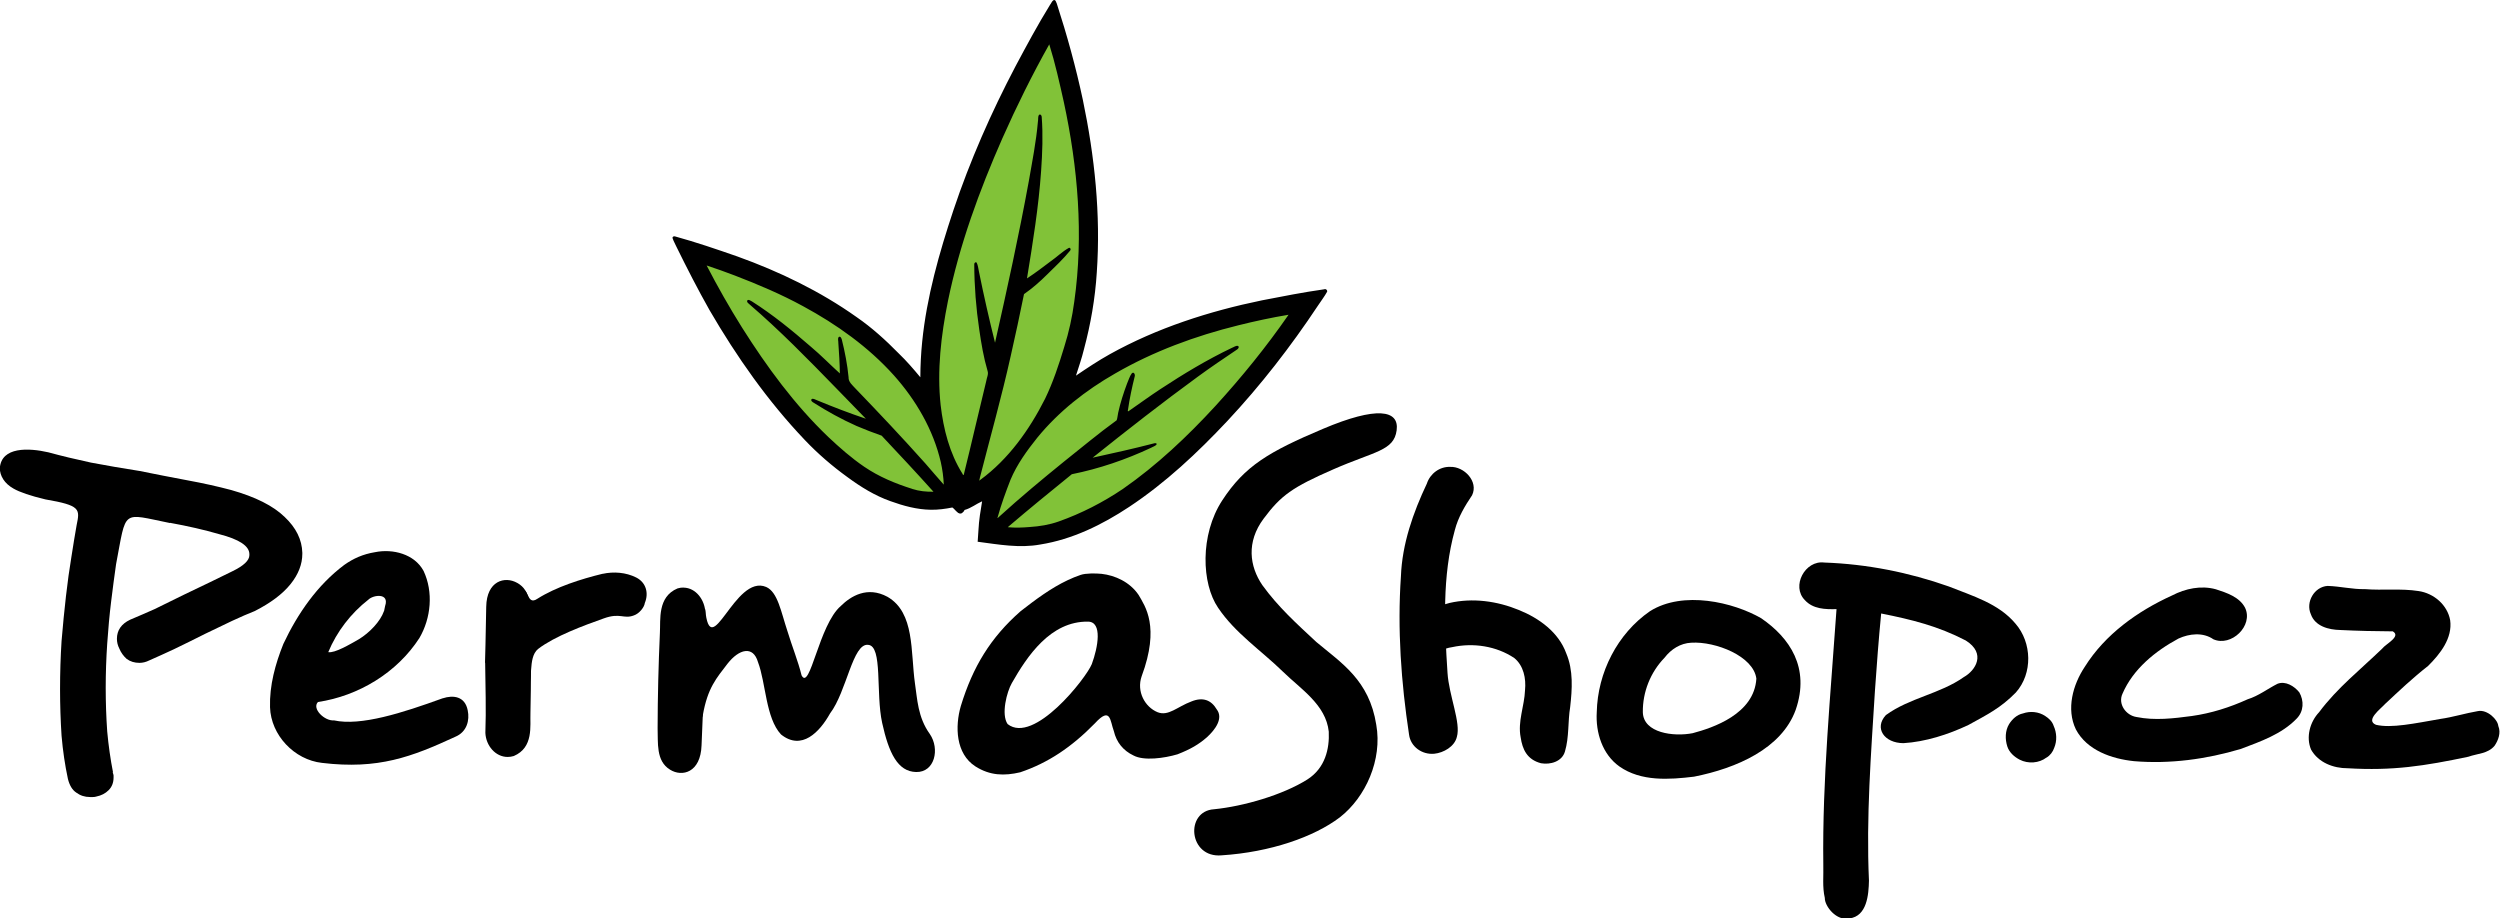
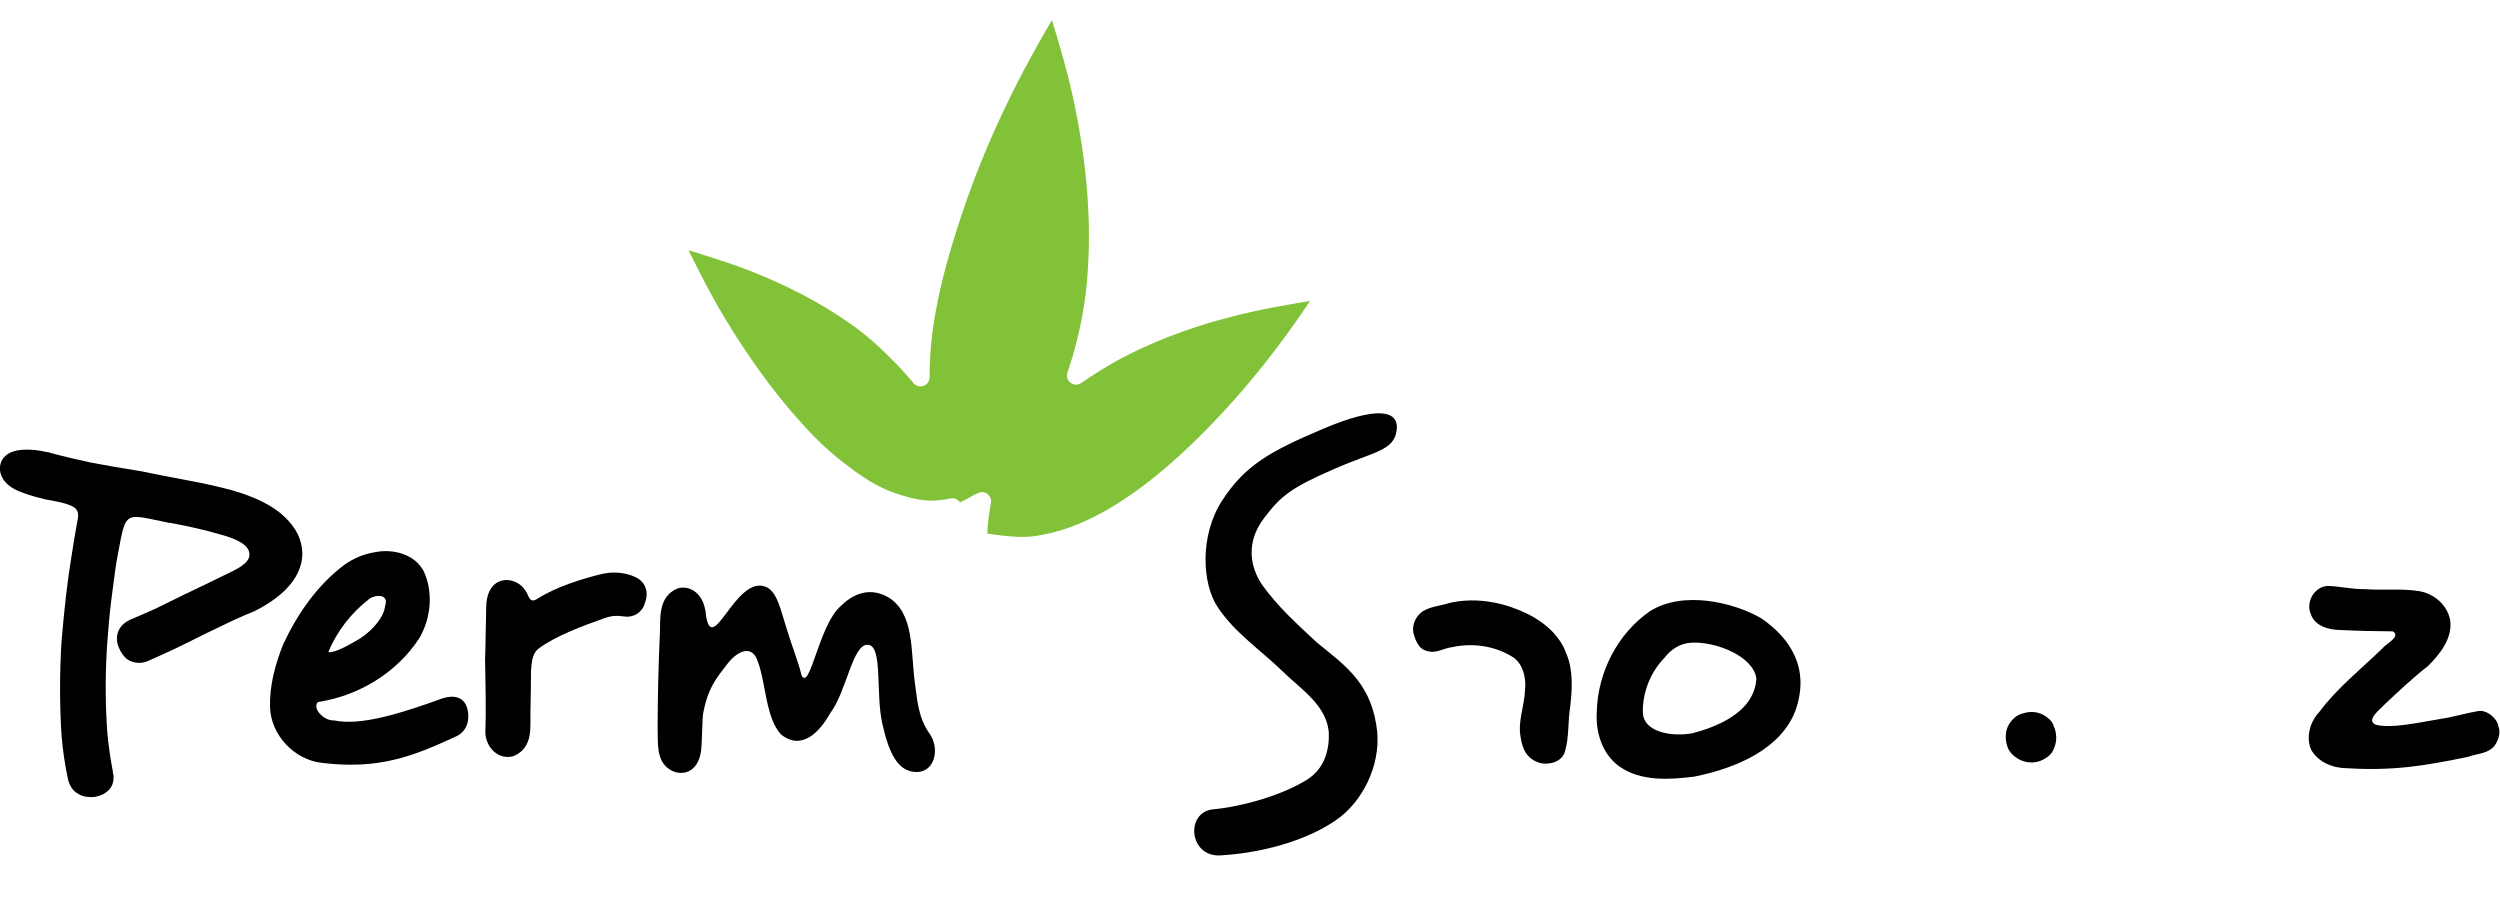
<svg xmlns="http://www.w3.org/2000/svg" width="196" height="72" viewBox="0 0 51.858 19.05" version="1.1" id="svg1" xml:space="preserve">
  <defs id="defs1" />
  <g id="layer1">
    <g id="g2">
      <path id="path3299-3-5-2-7-2-8-0-8-2-4-1-2" style="display:inline;fill:#81c238;fill-opacity:1;stroke-width:0.007" d="M 21.82,0.418 C 21.618,0.761 21.422,1.111 21.232,1.467 20.733,2.418 20.299,3.405 19.959,4.422 c -0.294,0.882 -0.549,1.776 -0.641,2.688 -0.024,0.238 -0.034,0.477 -0.035,0.717 A 0.189,0.189 0 0 1 18.949,7.947 C 18.807,7.778 18.663,7.614 18.51,7.467 a 0.189,0.189 0 0 1 -0.004,-0.004 C 18.241,7.194 17.966,6.943 17.664,6.734 a 0.189,0.189 0 0 1 -0.002,-0.002 C 16.922,6.207 16.091,5.806 15.23,5.496 h -0.002 C 14.913,5.387 14.599,5.288 14.283,5.191 c 0.193,0.389 0.388,0.775 0.6,1.15 0.556,0.955 1.191,1.862 1.949,2.656 0.261,0.274 0.551,0.522 0.859,0.744 a 0.189,0.189 0 0 1 0,0.002 c 0.266,0.196 0.544,0.368 0.842,0.473 a 0.189,0.189 0 0 1 0.002,0 c 0.259,0.094 0.521,0.164 0.775,0.168 0.129,0.003 0.267,-0.017 0.406,-0.045 a 0.189,0.189 0 0 1 0.143,0.029 c 0.048,0.032 0.046,0.04 0.062,0.059 a 0.189,0.189 0 0 1 0.037,-0.033 c 0.078,-0.021 0.178,-0.101 0.338,-0.17 a 0.189,0.189 0 0 1 0.26,0.205 c -0.033,0.196 -0.063,0.384 -0.072,0.566 a 0.189,0.189 0 0 1 0,0.004 c -0.002,0.022 -0.003,0.047 -0.004,0.07 0.371,0.051 0.73,0.101 1.062,0.039 a 0.189,0.189 0 0 1 0.006,-0.002 c 0.63,-0.1 1.225,-0.389 1.77,-0.75 0.737,-0.488 1.389,-1.101 2.002,-1.754 0.683,-0.73 1.299,-1.525 1.854,-2.359 -0.319,0.053 -0.637,0.109 -0.959,0.172 -1.081,0.224 -2.142,0.565 -3.1,1.098 -0.234,0.131 -0.462,0.279 -0.689,0.434 A 0.189,0.189 0 0 1 22.141,7.734 c 0.058,-0.184 0.119,-0.359 0.16,-0.531 a 0.189,0.189 0 0 1 0.002,-0.004 C 22.44,6.688 22.529,6.166 22.562,5.641 a 0.189,0.189 0 0 1 0,-0.002 C 22.645,4.461 22.52,3.273 22.277,2.111 22.155,1.54 21.993,0.977 21.82,0.418 Z M 19.846,10.494 c -0.001,8.61e-4 -0.003,0.001 -0.004,0.002 -0.002,0.003 -0.006,0.006 -0.008,0.01 a 0.189,0.189 0 0 1 0.012,-0.012 z" />
      <g id="g1" transform="matrix(1.482,0,0,1.482,-17.564,22.421)">
        <path d="m 14.231,-7.811 c 0.252,0.046 0.48,0.098 0.686,0.158 0.284,0.073 0.425,0.167 0.425,0.281 v 0.014 c 0,0.073 -0.08,0.149 -0.24,0.226 -0.087,0.041 -0.19,0.092 -0.309,0.151 -0.114,0.055 -0.238,0.114 -0.371,0.178 -0.128,0.064 -0.263,0.13 -0.405,0.199 -0.142,0.064 -0.207,0.09 -0.344,0.149 -0.124,0.059 -0.185,0.149 -0.185,0.268 0,0.046 0.011,0.092 0.034,0.137 0.023,0.055 0.057,0.103 0.103,0.144 0.05,0.037 0.11,0.055 0.178,0.055 0.046,0 0.091,-0.011 0.137,-0.034 0.133,-0.059 0.198,-0.088 0.344,-0.156 0.151,-0.073 0.3,-0.146 0.446,-0.22 0.133,-0.064 0.256,-0.124 0.371,-0.178 0.119,-0.055 0.224,-0.101 0.316,-0.137 0.224,-0.114 0.391,-0.24 0.501,-0.377 0.11,-0.137 0.165,-0.279 0.165,-0.425 v -0.014 c -0.005,-0.183 -0.087,-0.35 -0.247,-0.501 -0.16,-0.156 -0.409,-0.281 -0.748,-0.377 -0.188,-0.05 -0.393,-0.096 -0.618,-0.137 -0.22,-0.041 -0.442,-0.085 -0.666,-0.13 -0.233,-0.037 -0.46,-0.075 -0.679,-0.117 -0.215,-0.046 -0.414,-0.094 -0.597,-0.144 -0.276,-0.063 -0.655,-0.08 -0.679,0.22 0,0.055 0.016,0.108 0.048,0.158 0.032,0.05 0.08,0.094 0.144,0.13 0.087,0.05 0.236,0.101 0.446,0.151 0.493,0.085 0.484,0.134 0.437,0.36 -0.023,0.119 -0.046,0.28 -0.074,0.45 -0.027,0.165 -0.053,0.345 -0.075,0.542 -0.023,0.197 -0.043,0.407 -0.062,0.631 -0.014,0.22 -0.021,0.444 -0.021,0.673 0,0.22 0.007,0.437 0.021,0.652 0.018,0.21 0.048,0.412 0.089,0.604 0.023,0.092 0.062,0.156 0.117,0.192 0.055,0.041 0.119,0.062 0.192,0.062 h 0.041 c 0.018,0 0.034,-0.002 0.048,-0.007 0.069,-0.014 0.126,-0.043 0.172,-0.089 0.046,-0.046 0.069,-0.105 0.069,-0.178 v -0.027 c 0,-0.009 -0.005,-0.025 -0.014,-0.048 l 0.007,0.007 c -0.037,-0.188 -0.064,-0.38 -0.082,-0.576 -0.014,-0.201 -0.021,-0.405 -0.021,-0.611 0,-0.206 0.007,-0.412 0.021,-0.618 0.014,-0.206 0.032,-0.403 0.055,-0.59 0.023,-0.188 0.046,-0.361 0.069,-0.522 0.149,-0.78 0.069,-0.714 0.755,-0.576 z" style="font-style:normal;font-variant:normal;font-weight:normal;font-stretch:normal;font-size:medium;line-height:125%;font-family:Desyrel;-inkscape-font-specification:Desyrel;letter-spacing:0px;word-spacing:0px;fill:#000000;fill-opacity:1;stroke:none;stroke-width:0.005" id="path5462-0-7-6-8-6-6" />
        <path id="path5464-6-5-7-3-0-7" d="m 18.047,-5.355 c -0.562,0.204 -1.146,0.392 -1.522,0.309 -0.129,0.012 -0.313,-0.164 -0.223,-0.257 0.568,-0.085 1.107,-0.411 1.42,-0.896 0.163,-0.279 0.197,-0.644 0.058,-0.939 -0.128,-0.237 -0.431,-0.313 -0.68,-0.262 -0.167,0.027 -0.303,0.088 -0.43,0.178 -0.377,0.282 -0.653,0.682 -0.852,1.105 -0.113,0.281 -0.196,0.583 -0.187,0.887 0.012,0.391 0.34,0.736 0.727,0.779 0.788,0.095 1.257,-0.084 1.865,-0.365 0.165,-0.068 0.204,-0.233 0.175,-0.37 -0.038,-0.198 -0.203,-0.217 -0.349,-0.169 z m -0.821,-1.221 c -0.05,0.145 -0.203,0.304 -0.351,0.394 -0.126,0.072 -0.339,0.198 -0.429,0.181 0.119,-0.287 0.317,-0.544 0.562,-0.735 0.069,-0.068 0.297,-0.097 0.234,0.088 -0.004,0.024 -0.009,0.048 -0.015,0.072 z" style="font-style:normal;font-variant:normal;font-weight:normal;font-stretch:normal;font-size:medium;line-height:125%;font-family:Desyrel;-inkscape-font-specification:Desyrel;letter-spacing:0px;word-spacing:0px;fill:#000000;fill-opacity:1;stroke:none;stroke-width:0.005" />
        <path id="path5466-3-3-5-1-0-1" d="m 20.286,-7.098 c -0.303,0.074 -0.653,0.185 -0.913,0.35 -0.165,0.113 -0.109,-0.222 -0.255,-0.085 0.044,0.24 0.058,1.161 0.101,1.401 0.11,-0.168 0.012,-0.484 0.163,-0.613 0.236,-0.18 0.638,-0.328 0.92,-0.428 0.232,-0.084 0.278,0.013 0.422,-0.042 0.075,-0.025 0.146,-0.114 0.153,-0.174 0.057,-0.137 0.019,-0.286 -0.121,-0.357 -0.144,-0.072 -0.314,-0.085 -0.47,-0.051 z" style="font-style:normal;font-variant:normal;font-weight:normal;font-stretch:normal;font-size:medium;line-height:125%;font-family:Desyrel;-inkscape-font-specification:Desyrel;letter-spacing:0px;word-spacing:0px;fill:#000000;fill-opacity:1;stroke:none;stroke-width:0.005" />
        <path id="path5468-1-5-3-8-4-0" d="m 23.62,-6.647 c -0.307,0.264 -0.431,1.199 -0.549,0.971 -0.048,-0.196 -0.136,-0.414 -0.198,-0.619 -0.09,-0.27 -0.135,-0.546 -0.297,-0.618 -0.442,-0.19 -0.78,1.092 -0.855,0.307 l -0.469,1.875 c 0.032,-0.039 0.064,-0.081 0.096,-0.124 0.062,-0.113 0.319,-0.139 0.341,-0.264 0.067,-0.383 0.191,-0.518 0.346,-0.721 0.161,-0.205 0.358,-0.257 0.426,-0.021 0.11,0.287 0.107,0.782 0.322,1.012 0.289,0.232 0.541,-0.033 0.686,-0.293 0.235,-0.308 0.317,-0.988 0.534,-0.961 0.206,0.015 0.104,0.676 0.196,1.093 0.092,0.417 0.216,0.682 0.476,0.687 0.26,0.006 0.334,-0.323 0.191,-0.532 -0.17,-0.236 -0.175,-0.493 -0.208,-0.708 -0.063,-0.446 -3.57e-4,-0.989 -0.384,-1.212 -0.284,-0.154 -0.515,-0.009 -0.654,0.128 z" style="font-style:normal;font-variant:normal;font-weight:normal;font-stretch:normal;font-size:medium;line-height:125%;font-family:Desyrel;-inkscape-font-specification:Desyrel;letter-spacing:0px;word-spacing:0px;fill:#000000;fill-opacity:1;stroke:none;stroke-width:0.005" />
-         <path id="path5470-8-6-5-9-7-9" d="m 27.268,-7.097 c -0.076,-0.008 -0.218,-0.01 -0.291,0.015 -0.062,0.021 -0.123,0.046 -0.182,0.074 -0.237,0.112 -0.451,0.273 -0.657,0.433 -0.422,0.37 -0.67,0.779 -0.838,1.328 -0.083,0.286 -0.073,0.668 0.205,0.846 0.203,0.129 0.404,0.134 0.626,0.082 0.392,-0.132 0.721,-0.354 1.046,-0.686 0.223,-0.243 0.211,-0.033 0.265,0.11 0.036,0.154 0.13,0.272 0.274,0.34 0.145,0.079 0.432,0.039 0.617,-0.016 0.186,-0.073 0.296,-0.138 0.411,-0.238 0.119,-0.108 0.234,-0.267 0.137,-0.392 -0.074,-0.126 -0.19,-0.177 -0.355,-0.109 -0.196,0.073 -0.32,0.21 -0.472,0.15 -0.178,-0.073 -0.297,-0.29 -0.223,-0.503 0.259,-0.696 0.048,-0.981 -0.043,-1.139 -0.123,-0.182 -0.331,-0.274 -0.519,-0.295 z m -0.187,0.669 c 0.203,0.003 0.14,0.357 0.052,0.595 -0.081,0.199 -0.811,1.128 -1.178,0.839 -0.094,-0.135 -0.011,-0.453 0.059,-0.574 0.213,-0.374 0.54,-0.868 1.067,-0.86 z" style="font-style:normal;font-variant:normal;font-weight:normal;font-stretch:normal;font-size:medium;line-height:125%;font-family:Desyrel;-inkscape-font-specification:Desyrel;letter-spacing:0px;word-spacing:0px;fill:#000000;fill-opacity:1;stroke:none;stroke-width:0.005" />
        <path id="path5472-7-2-6-6-3-8" d="m 31.4,-9.105 c 0.039,-0.287 -0.276,-0.341 -1.032,-0.021 -0.756,0.32 -1.094,0.518 -1.409,1.001 -0.315,0.483 -0.289,1.166 -0.058,1.503 0.239,0.356 0.604,0.598 0.907,0.894 0.249,0.244 0.602,0.462 0.642,0.84 0.011,0.239 -0.049,0.51 -0.301,0.67 -0.343,0.216 -0.892,0.375 -1.304,0.416 -0.411,0.025 -0.359,0.687 0.106,0.645 0.682,-0.044 1.293,-0.258 1.653,-0.531 0.364,-0.283 0.597,-0.809 0.511,-1.295 -0.098,-0.627 -0.489,-0.866 -0.839,-1.16 -0.276,-0.257 -0.534,-0.489 -0.756,-0.796 -0.179,-0.263 -0.226,-0.603 0.018,-0.93 0.244,-0.327 0.4,-0.439 0.979,-0.692 0.578,-0.253 0.844,-0.257 0.883,-0.544 z" style="font-style:normal;font-variant:normal;font-weight:normal;font-stretch:normal;font-size:medium;line-height:125%;font-family:Desyrel;-inkscape-font-specification:Desyrel;letter-spacing:0px;word-spacing:0px;fill:#000000;fill-opacity:1;stroke:none;stroke-width:0.005" />
-         <path id="path5474-3-9-2-4-6-4" d="m 32.112,-5.712 c -0.043,-0.666 -0.077,-1.349 0.103,-1.999 0.046,-0.178 0.14,-0.336 0.241,-0.486 0.093,-0.193 -0.112,-0.405 -0.306,-0.397 -0.148,-0.006 -0.282,0.095 -0.327,0.234 -0.193,0.408 -0.346,0.844 -0.363,1.298 -0.051,0.74 0.003,1.485 0.114,2.217 0.022,0.167 0.181,0.282 0.353,0.266 0.129,-0.013 0.284,-0.099 0.316,-0.236 0.059,-0.197 -0.111,-0.578 -0.131,-0.897 z" style="font-style:normal;font-variant:normal;font-weight:normal;font-stretch:normal;font-size:medium;line-height:125%;font-family:Desyrel;-inkscape-font-specification:Desyrel;letter-spacing:0px;word-spacing:0px;fill:#000000;fill-opacity:1;stroke:none;stroke-width:0.005" />
        <path id="path5476-6-1-9-3-3-5" d="m 36.507,-6.473 c -0.395,-0.229 -1.098,-0.392 -1.56,-0.102 -0.458,0.316 -0.734,0.861 -0.746,1.415 -0.017,0.284 0.078,0.59 0.318,0.76 0.303,0.212 0.696,0.184 1.044,0.142 0.594,-0.118 1.225,-0.392 1.422,-0.934 0.205,-0.592 -0.085,-1.01 -0.479,-1.281 z m -0.961,1.606 c -0.268,0.053 -0.692,-7.597e-4 -0.7,-0.292 -0.004,-0.283 0.107,-0.561 0.304,-0.764 0.091,-0.119 0.222,-0.203 0.374,-0.21 0.341,-0.021 0.873,0.19 0.911,0.503 -0.029,0.496 -0.611,0.689 -0.89,0.763 z" style="font-style:normal;font-variant:normal;font-weight:normal;font-stretch:normal;font-size:medium;line-height:125%;font-family:Desyrel;-inkscape-font-specification:Desyrel;letter-spacing:0px;word-spacing:0px;fill:#000000;fill-opacity:1;stroke:none;stroke-width:0.005" />
-         <path id="path5478-8-2-1-3-5-1" d="m 37.386,-7.255 c -0.269,-0.036 -0.466,0.331 -0.272,0.526 0.114,0.126 0.286,0.13 0.443,0.126 -0.082,1.19 -0.2,2.381 -0.185,3.575 0.005,0.156 -0.015,0.314 0.021,0.467 -0.003,0.116 0.164,0.329 0.345,0.287 0.246,-0.031 0.269,-0.333 0.273,-0.529 -0.04,-0.888 0.029,-1.775 0.084,-2.661 0.025,-0.359 0.052,-0.719 0.087,-1.078 0.43,0.086 0.795,0.176 1.184,0.378 0.29,0.182 0.137,0.42 -0.027,0.512 -0.334,0.236 -0.761,0.291 -1.091,0.532 -0.168,0.182 -0.023,0.392 0.246,0.393 0.303,-0.018 0.626,-0.12 0.91,-0.255 0.263,-0.145 0.451,-0.237 0.663,-0.454 0.238,-0.267 0.227,-0.698 -0.006,-0.965 -0.235,-0.281 -0.604,-0.388 -0.932,-0.519 -0.56,-0.198 -1.147,-0.314 -1.741,-0.335 z" style="font-style:normal;font-variant:normal;font-weight:normal;font-stretch:normal;font-size:medium;line-height:125%;font-family:Desyrel;-inkscape-font-specification:Desyrel;letter-spacing:0px;word-spacing:0px;fill:#000000;fill-opacity:1;stroke:none;stroke-width:0.005" />
        <path id="path5480-5-7-2-3-4-6" d="m 40.495,-4.524 c 0.052,-0.031 0.09,-0.081 0.109,-0.138 0.041,-0.097 0.036,-0.211 -0.008,-0.307 -0.019,-0.06 -0.066,-0.105 -0.118,-0.138 -0.091,-0.061 -0.21,-0.072 -0.312,-0.036 -0.084,0.017 -0.15,0.08 -0.194,0.15 -0.056,0.093 -0.057,0.21 -0.025,0.311 0.027,0.085 0.098,0.147 0.175,0.187 0.117,0.059 0.269,0.05 0.374,-0.031 z" style="font-style:normal;font-variant:normal;font-weight:normal;font-stretch:normal;font-size:medium;line-height:125%;font-family:Desyrel;-inkscape-font-specification:Desyrel;letter-spacing:0px;word-spacing:0px;fill:#000000;fill-opacity:1;stroke:none;stroke-width:0.005" />
-         <path id="path5482-8-0-7-8-3-5" d="m 44.032,-5.441 c -0.067,-0.083 -0.19,-0.161 -0.303,-0.117 -0.14,0.071 -0.266,0.17 -0.418,0.217 -0.249,0.113 -0.51,0.196 -0.781,0.234 -0.255,0.034 -0.519,0.066 -0.774,0.014 -0.148,-0.022 -0.264,-0.183 -0.196,-0.327 0.149,-0.346 0.459,-0.596 0.783,-0.771 0.153,-0.07 0.344,-0.091 0.489,0.01 0.249,0.11 0.564,-0.189 0.443,-0.442 -0.078,-0.15 -0.257,-0.209 -0.409,-0.258 -0.207,-0.057 -0.426,-0.01 -0.613,0.087 -0.482,0.219 -0.937,0.544 -1.221,0.998 -0.167,0.251 -0.262,0.591 -0.125,0.876 0.155,0.294 0.503,0.413 0.814,0.445 0.503,0.042 1.012,-0.027 1.495,-0.171 0.276,-0.105 0.571,-0.206 0.781,-0.424 0.101,-0.102 0.106,-0.25 0.036,-0.371 z" style="font-style:normal;font-variant:normal;font-weight:normal;font-stretch:normal;font-size:medium;line-height:125%;font-family:Desyrel;-inkscape-font-specification:Desyrel;letter-spacing:0px;word-spacing:0px;fill:#000000;fill-opacity:1;stroke:none;stroke-width:0.005" />
+         <path id="path5482-8-0-7-8-3-5" d="m 44.032,-5.441 z" style="font-style:normal;font-variant:normal;font-weight:normal;font-stretch:normal;font-size:medium;line-height:125%;font-family:Desyrel;-inkscape-font-specification:Desyrel;letter-spacing:0px;word-spacing:0px;fill:#000000;fill-opacity:1;stroke:none;stroke-width:0.005" />
        <path id="path5484-2-9-0-6-6-6" d="m 46.82,-4.964 c -0.005,-0.092 -0.154,-0.237 -0.284,-0.212 -0.177,0.03 -0.35,0.085 -0.528,0.11 -0.357,0.062 -0.686,0.133 -0.9,0.082 -0.154,-0.063 0.065,-0.222 0.126,-0.291 0.196,-0.183 0.391,-0.368 0.603,-0.533 0.168,-0.167 0.344,-0.388 0.309,-0.64 -0.039,-0.215 -0.229,-0.377 -0.442,-0.408 -0.248,-0.039 -0.5,-0.007 -0.75,-0.027 -0.176,0.004 -0.349,-0.04 -0.524,-0.045 -0.186,0.012 -0.31,0.227 -0.234,0.396 0.059,0.169 0.25,0.218 0.41,0.221 0.245,0.012 0.491,0.018 0.737,0.019 0.121,0.071 -0.099,0.176 -0.148,0.241 -0.3,0.29 -0.632,0.552 -0.883,0.89 -0.129,0.136 -0.187,0.349 -0.113,0.524 0.102,0.182 0.313,0.262 0.513,0.261 0.627,0.038 1.075,-0.032 1.688,-0.161 0.133,-0.047 0.272,-0.041 0.367,-0.153 0.053,-0.077 0.091,-0.183 0.054,-0.274 z" style="font-style:normal;font-variant:normal;font-weight:normal;font-stretch:normal;font-size:medium;line-height:125%;font-family:Desyrel;-inkscape-font-specification:Desyrel;letter-spacing:0px;word-spacing:0px;fill:#000000;fill-opacity:1;stroke:none;stroke-width:0.005" />
        <path id="path5474-3-9-6-9-0-5-9" d="m 31.631,-6.289 c 0.017,0.083 0.066,0.243 0.188,0.27 0.124,0.045 0.238,-0.037 0.359,-0.052 0.294,-0.064 0.616,-0.016 0.868,0.152 0.132,0.107 0.167,0.288 0.151,0.45 -0.008,0.222 -0.105,0.439 -0.061,0.661 0.025,0.169 0.09,0.311 0.284,0.362 0.131,0.024 0.296,-0.023 0.336,-0.165 0.06,-0.202 0.039,-0.416 0.073,-0.622 0.028,-0.25 0.046,-0.513 -0.055,-0.751 -0.107,-0.296 -0.38,-0.492 -0.661,-0.606 -0.306,-0.126 -0.649,-0.174 -0.974,-0.099 -0.125,0.041 -0.264,0.047 -0.376,0.118 -0.087,0.06 -0.145,0.174 -0.131,0.28 z" style="font-style:normal;font-variant:normal;font-weight:normal;font-stretch:normal;font-size:medium;line-height:125%;font-family:Desyrel;-inkscape-font-specification:Desyrel;letter-spacing:0px;word-spacing:0px;display:inline;fill:#000000;fill-opacity:1;stroke:none;stroke-width:0.005" />
        <path id="path5468-1-5-0-3-4-3-7" d="m 21.421,-6.905 c -0.028,-5.735e-4 -0.057,0.003 -0.086,0.012 -0.283,0.119 -0.236,0.436 -0.247,0.623 -0.02,0.444 -0.031,0.889 -0.032,1.334 0.008,0.202 -0.026,0.458 0.174,0.58 0.169,0.106 0.428,0.042 0.441,-0.34 0.014,-0.381 0.035,-0.821 0.035,-0.821 -7.03e-4,4.024e-4 -0.001,8.3e-4 -0.002,0.001 0.004,-0.341 5.9e-4,-0.689 0.021,-1.028 -0.004,-0.188 -0.134,-0.357 -0.304,-0.36 z" style="font-style:normal;font-variant:normal;font-weight:normal;font-stretch:normal;font-size:medium;line-height:125%;font-family:Desyrel;-inkscape-font-specification:Desyrel;letter-spacing:0px;word-spacing:0px;display:inline;fill:#000000;fill-opacity:1;stroke:none;stroke-width:0.005" />
        <path id="path5468-1-5-0-6-6-8-0-9" d="m 18.957,-4.534 c 0.028,-5.03e-5 0.057,-0.004 0.086,-0.013 0.28,-0.12 0.226,-0.422 0.233,-0.6 0.009,-0.424 0.011,-0.849 0.002,-1.274 -0.012,-0.192 0.016,-0.438 -0.187,-0.549 -0.172,-0.098 -0.428,-0.031 -0.434,0.334 -0.005,0.364 -0.017,0.784 -0.017,0.784 6.93e-4,-4.024e-4 0.001,-8.2e-4 0.002,-0.001 0.004,0.325 0.015,0.657 0.003,0.982 0.008,0.18 0.142,0.337 0.312,0.337 z" style="font-style:normal;font-variant:normal;font-weight:normal;font-stretch:normal;font-size:medium;line-height:125%;font-family:Desyrel;-inkscape-font-specification:Desyrel;letter-spacing:0px;word-spacing:0px;display:inline;fill:#000000;fill-opacity:1;stroke:none;stroke-width:0.005" />
      </g>
-       <path id="path3299-3-5-2-7-2-8-0-8-2-4-1" d="m 20.291,11.239 c 0.425,0.056 0.859,0.135 1.287,0.056 0.667,-0.106 1.285,-0.41 1.844,-0.78 0.755,-0.5 1.419,-1.124 2.037,-1.782 0.693,-0.741 1.317,-1.546 1.878,-2.391 0.064,-0.097 0.136,-0.19 0.192,-0.291 0.009,-0.034 -0.029,-0.065 -0.061,-0.05 -0.433,0.061 -0.862,0.146 -1.291,0.229 -1.095,0.226 -2.175,0.572 -3.155,1.117 -0.242,0.135 -0.473,0.289 -0.703,0.445 0.057,-0.181 0.121,-0.36 0.165,-0.544 0.14,-0.522 0.233,-1.056 0.267,-1.596 0.084,-1.2 -0.044,-2.406 -0.289,-3.58 -0.144,-0.675 -0.328,-1.342 -0.541,-1.999 -0.014,-0.027 -0.023,-0.083 -0.064,-0.071 -0.037,0.019 -0.049,0.066 -0.075,0.097 -0.257,0.416 -0.488,0.847 -0.718,1.278 -0.504,0.96 -0.943,1.956 -1.287,2.984 -0.295,0.888 -0.554,1.795 -0.648,2.729 -0.025,0.245 -0.037,0.491 -0.038,0.736 C 18.949,7.655 18.803,7.485 18.641,7.33 18.372,7.056 18.087,6.797 17.771,6.579 17.012,6.04 16.167,5.633 15.293,5.319 14.865,5.17 14.436,5.023 13.999,4.903 c -0.027,-0.006 -0.057,0.01 -0.047,0.04 0.02,0.062 0.055,0.119 0.081,0.179 0.218,0.443 0.443,0.883 0.686,1.313 0.561,0.964 1.207,1.886 1.978,2.695 0.269,0.283 0.566,0.539 0.883,0.768 0.274,0.202 0.568,0.384 0.891,0.498 0.268,0.097 0.549,0.174 0.836,0.178 0.151,0.003 0.302,-0.018 0.448,-0.047 0.037,0.025 0.063,0.065 0.098,0.093 0.027,0.032 0.078,0.048 0.111,0.015 0.02,-0.014 0.036,-0.035 0.045,-0.057 0.132,-0.035 0.239,-0.125 0.363,-0.179 -0.033,0.195 -0.065,0.39 -0.075,0.588 -0.006,0.084 -0.011,0.167 -0.017,0.251 l 0.007,8.91e-4 0.006,8.23e-4 z m 0.63,-0.318 c 0.432,-0.368 0.871,-0.727 1.312,-1.084 0.568,-0.114 1.12,-0.303 1.645,-0.549 0.037,-0.023 0.087,-0.033 0.114,-0.069 0.007,-0.034 -0.04,-0.027 -0.059,-0.021 -0.42,0.109 -0.844,0.203 -1.268,0.296 0.716,-0.573 1.439,-1.138 2.18,-1.679 0.268,-0.196 0.544,-0.382 0.819,-0.567 0.025,-0.015 0.049,-0.058 0.012,-0.073 -0.043,-0.008 -0.081,0.026 -0.119,0.039 -0.518,0.247 -1.01,0.544 -1.489,0.859 -0.218,0.143 -0.428,0.297 -0.642,0.445 -0.033,0.028 -0.037,0.012 -0.027,-0.024 0.033,-0.23 0.082,-0.458 0.138,-0.683 0.014,-0.038 -0.015,-0.107 -0.059,-0.068 -0.047,0.064 -0.068,0.143 -0.1,0.215 -0.074,0.198 -0.139,0.4 -0.184,0.606 -0.012,0.05 -0.013,0.108 -0.031,0.154 -0.377,0.272 -0.732,0.572 -1.096,0.86 -0.455,0.369 -0.906,0.744 -1.339,1.138 -0.019,0.018 -0.052,0.056 -0.031,0.005 0.072,-0.261 0.166,-0.517 0.264,-0.769 C 21.096,9.63 21.303,9.346 21.519,9.076 21.963,8.534 22.522,8.096 23.129,7.749 23.925,7.288 24.796,6.968 25.687,6.748 26.032,6.662 26.379,6.587 26.729,6.529 c -0.46,0.665 -0.971,1.294 -1.516,1.891 -0.582,0.633 -1.212,1.229 -1.919,1.721 -0.415,0.28 -0.863,0.51 -1.335,0.677 -0.192,0.068 -0.395,0.101 -0.599,0.114 -0.152,0.013 -0.303,0.019 -0.455,0.004 0.006,-0.005 0.012,-0.01 0.017,-0.015 z M 18.926,10.142 C 18.575,10.032 18.232,9.89 17.927,9.682 17.661,9.501 17.417,9.286 17.182,9.065 16.482,8.396 15.907,7.61 15.391,6.793 15.129,6.375 14.885,5.946 14.658,5.507 c 0.196,0.066 0.392,0.133 0.584,0.208 0.484,0.186 0.963,0.389 1.419,0.638 0.696,0.377 1.353,0.844 1.883,1.435 0.456,0.512 0.815,1.125 0.971,1.797 0.034,0.153 0.056,0.313 0.062,0.468 C 19.451,9.908 19.322,9.764 19.197,9.616 18.723,9.085 18.234,8.567 17.74,8.054 17.681,7.988 17.597,7.923 17.602,7.825 17.577,7.562 17.526,7.301 17.462,7.044 c -0.008,-0.027 -0.028,-0.077 -0.063,-0.054 -0.03,0.035 -0.005,0.087 -0.009,0.127 0.015,0.209 0.029,0.419 0.031,0.629 -0.202,-0.182 -0.391,-0.378 -0.6,-0.553 -0.388,-0.337 -0.789,-0.665 -1.224,-0.941 -0.028,-0.011 -0.066,-0.049 -0.095,-0.021 -0.021,0.04 0.034,0.069 0.056,0.092 0.623,0.536 1.198,1.124 1.77,1.712 0.211,0.217 0.421,0.435 0.633,0.651 -0.344,-0.116 -0.683,-0.246 -1.018,-0.385 -0.033,-0.012 -0.073,-0.041 -0.106,-0.023 -0.028,0.028 0.012,0.06 0.036,0.073 0.286,0.182 0.585,0.347 0.895,0.485 0.171,0.074 0.345,0.139 0.52,0.201 0.362,0.384 0.723,0.771 1.075,1.163 -0.148,0.003 -0.297,-0.012 -0.438,-0.057 z m 1.397,-0.222 c 0.216,-0.847 0.455,-1.689 0.644,-2.543 0.097,-0.424 0.187,-0.85 0.274,-1.276 0.175,-0.121 0.334,-0.262 0.484,-0.411 0.164,-0.159 0.331,-0.319 0.476,-0.495 0.017,-0.022 0.003,-0.061 -0.028,-0.054 -0.136,0.075 -0.246,0.187 -0.373,0.275 -0.163,0.124 -0.326,0.247 -0.497,0.359 0.121,-0.74 0.241,-1.481 0.293,-2.229 0.026,-0.374 0.041,-0.751 0.012,-1.125 -0.001,-0.029 -0.031,-0.062 -0.057,-0.036 -0.025,0.039 -0.011,0.09 -0.021,0.133 -0.036,0.42 -0.119,0.835 -0.191,1.25 C 21.134,4.888 20.89,5.999 20.64,7.109 20.518,6.62 20.406,6.126 20.306,5.632 20.293,5.571 20.287,5.504 20.259,5.448 c -0.025,-0.022 -0.053,0.01 -0.05,0.036 0.002,0.453 0.037,0.906 0.104,1.354 0.042,0.288 0.09,0.577 0.172,0.855 0.025,0.071 -0.017,0.141 -0.027,0.211 -0.155,0.631 -0.298,1.265 -0.455,1.896 -0.008,0.04 -0.015,0.085 -0.039,0.026 -0.268,-0.426 -0.394,-0.925 -0.452,-1.421 -0.078,-0.722 0.009,-1.451 0.151,-2.159 0.239,-1.165 0.65,-2.288 1.128,-3.374 0.295,-0.665 0.618,-1.318 0.974,-1.952 0.123,0.393 0.212,0.795 0.302,1.197 0.292,1.356 0.412,2.761 0.217,4.138 -0.042,0.319 -0.111,0.633 -0.208,0.94 -0.111,0.367 -0.231,0.732 -0.398,1.077 -0.325,0.643 -0.756,1.251 -1.342,1.681 -0.042,0.038 -0.015,-0.004 -0.012,-0.033 z" style="display:inline;fill:#000000;stroke-width:0.007" />
    </g>
  </g>
</svg>